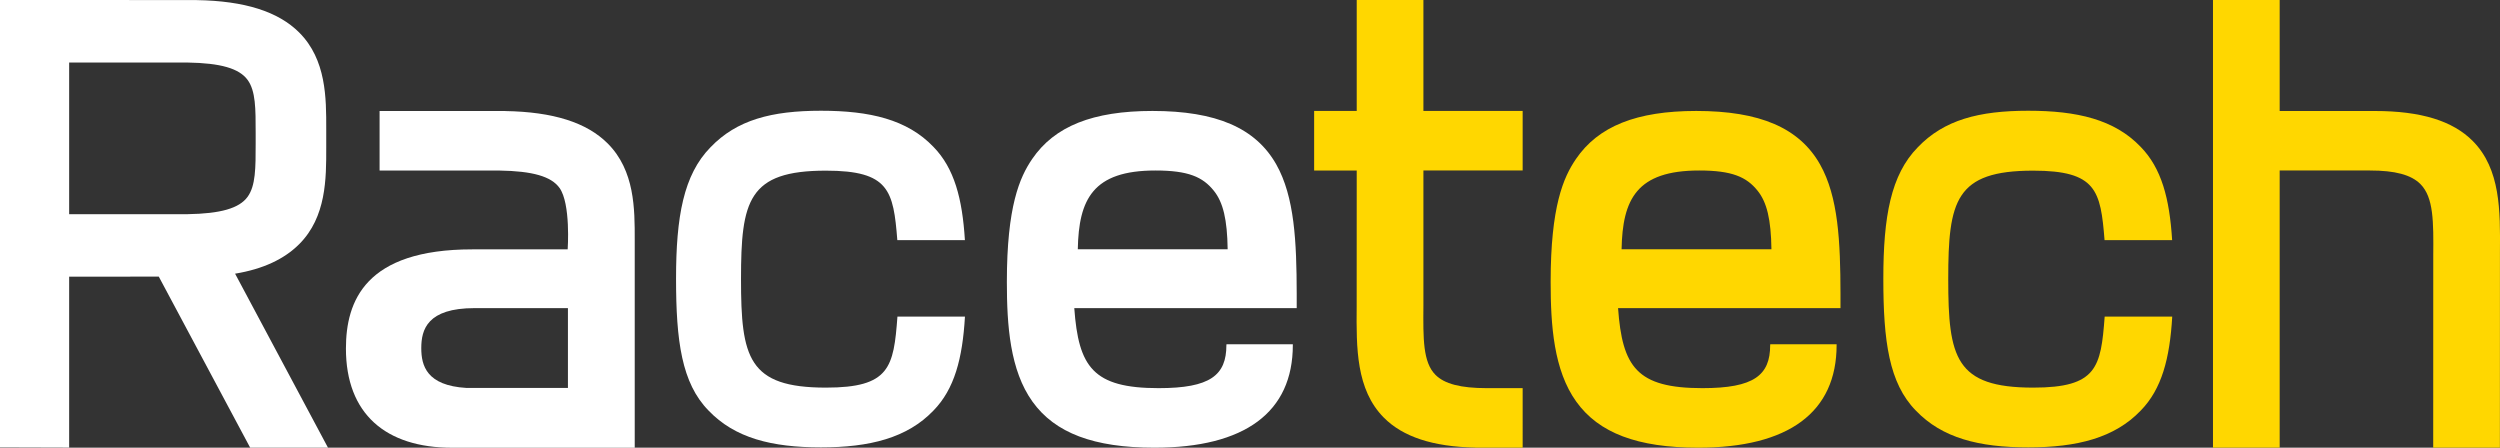
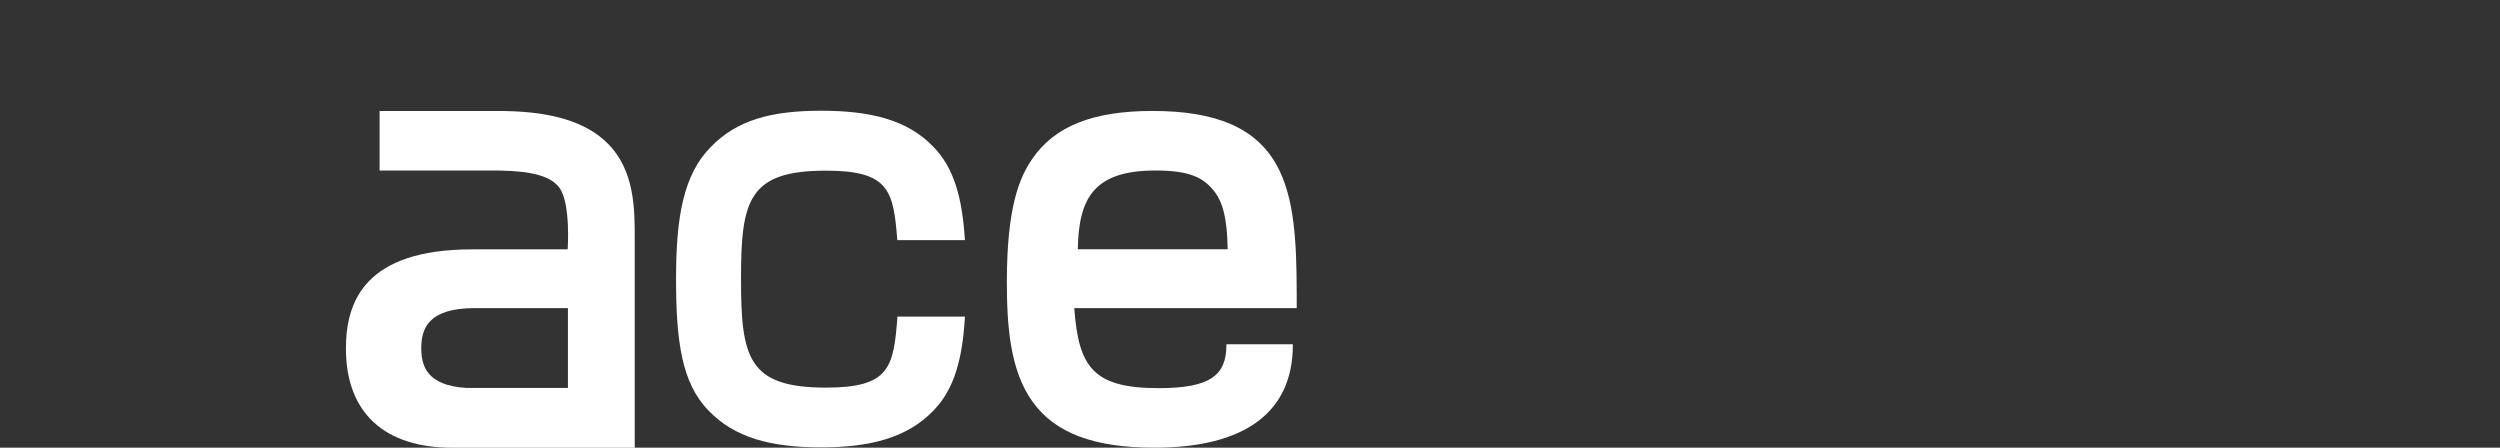
<svg xmlns="http://www.w3.org/2000/svg" version="1.1" id="Layer_1" x="0px" y="0px" viewBox="0 0 476.11 85.26" style="enable-background:new 0 0 476.11 85.26;" xml:space="preserve">
  <rect x="0" y="0" width="476.11" height="85.26" fill="#333333" stroke="none" />
  <style type="text/css">
	.st0{fill:#FFD700;}
	.st1{fill:#FFFFFF;}
</style>
  <g>
-     <path class="st0" d="M337.12,65.71c0,5.76-3.07,8.21-12.91,8.21c-12.5,0-15.25-4.04-16.06-15.24h42.36v-2.79h0   c-0.02-9.81-0.4-18.41-3.9-24.59c-3.94-6.94-11.43-10.17-23.57-10.17c-11.37,0-18.65,2.91-22.91,9.15c-2.38,3.49-4.82,9-4.82,23.41   c0,8.31,0.59,16.82,4.88,22.8c4.29,5.98,11.67,8.77,23.22,8.77c17.25,0,26.36-6.76,26.36-19.55v-0.15h-12.64V65.71z M323.6,32.47   c6.25,0,9.02,1.22,11.13,3.86c1.77,2.2,2.55,5.47,2.63,11.14h-28.54C309,37.95,311.68,32.47,323.6,32.47" />
-     <path class="st0" d="M470.93,26.86c-3.82-3.85-9.91-5.72-18.61-5.72h-18.17V0h-12.7v85.26h12.7V32.47h17.18   c4.81,0,7.87,0.82,9.63,2.59c2.53,2.55,2.49,7.21,2.44,13.67c-0.01,0.92-0.01,36.53-0.01,36.53h12.7c0,0,0.01-36.53,0.01-37.34   C476.16,40.19,476.23,32.2,470.93,26.86" />
-     <path class="st0" d="M271.08,32.47h18.9V21.13h-18.9V0h-12.7v21.13h-8.11v11.34h8.11c0,0-0.01,25.2-0.01,26   c-0.06,7.73-0.13,15.72,5.17,21.06c3.64,3.67,9.34,5.54,17.4,5.71l0,0.02h9.04V73.92h-6.85c-4.95,0-8.05-0.81-9.76-2.54   c-2.39-2.4-2.34-6.89-2.29-13.11V32.47z" />
    <path class="st1" d="M233.56,65.71c0,5.76-3.07,8.21-12.91,8.21c-12.5,0-15.25-4.04-16.06-15.24h42.36v-2.79h0   c-0.02-9.81-0.4-18.41-3.9-24.59c-3.94-6.94-11.43-10.17-23.57-10.17c-11.37,0-18.65,2.91-22.91,9.15c-2.38,3.49-4.82,9-4.82,23.41   c0,8.31,0.59,16.82,4.88,22.8c4.29,5.98,11.67,8.77,23.22,8.77c17.25,0,26.36-6.76,26.36-19.55v-0.15h-12.64V65.71z M220.04,32.47   c6.25,0,9.02,1.22,11.13,3.86c1.77,2.2,2.55,5.47,2.63,11.14h-28.54C205.44,37.95,208.12,32.47,220.04,32.47" />
    <path class="st1" d="M170.91,60.32c-0.72,9.65-1.46,13.5-13.62,13.5c-14.81,0-16.17-5.71-16.17-20.66   c0-14.95,1.36-20.66,16.17-20.66c12.05,0,12.85,3.78,13.6,13.23h12.87c-0.49-7.93-2.02-13.69-5.99-17.76   c-5-5.23-12.14-6.88-21.42-6.88c-9.4,0-16.05,1.74-21.05,6.97c-5.12,5.23-6.55,13.17-6.55,25.02c0,11.86,1.07,19.89,6.19,25.11   c5,5.23,12.02,7.01,21.41,7.01c9.28,0,16.42-1.79,21.42-7.01c4-4.09,5.53-9.89,6-17.89H170.91z" />
-     <path class="st0" d="M400.82,60.32c-0.72,9.65-1.46,13.5-13.62,13.5c-14.81,0-16.17-5.71-16.17-20.66   c0-14.95,1.36-20.66,16.17-20.66c12.05,0,12.85,3.78,13.6,13.23h12.87c-0.49-7.93-2.02-13.69-5.99-17.76   c-5-5.23-12.13-6.88-21.41-6.88c-9.4,0-16.05,1.74-21.05,6.97c-5.12,5.23-6.55,13.17-6.55,25.02c0,11.86,1.07,19.89,6.19,25.11   c5,5.23,12.02,7.01,21.41,7.01c9.28,0,16.42-1.79,21.42-7.01c4-4.09,5.53-9.89,6-17.89H400.82z" />
    <path class="st1" d="M120.88,45.69c0.01-5.87,0.02-13.19-5.14-18.36c-4-4.01-10.4-6.03-19.51-6.18v-0.01H72.29v11.34h22.83   c6.31,0.1,9.85,1.11,11.43,3.3c2.17,3.01,1.56,11.7,1.56,11.7l-18.17,0.01c-20.4,0-24.06,9.87-24.06,18.89   c0,12.43,7.57,18.89,20.22,18.89h34.78V56.51L120.88,45.69z M80.23,66.3c0-3.55,1.15-7.62,10.15-7.62l17.78,0v15.2H88.83   C81.25,73.43,80.23,69.64,80.23,66.3" />
-     <path class="st1" d="M47.64,85.25h14.82L44.77,52.12c5.36-0.88,9.38-2.79,12.22-5.63c5.16-5.17,5.15-12.48,5.14-18.36v-3.57   c0.01-5.88,0.02-13.19-5.14-18.36c-4.01-4.01-10.4-6.03-19.52-6.18V0.01L0,0v85.2l13.17,0.04V52.69l17.07-0.01L47.64,85.25z    M13.17,11.91h22.55c6.31,0.1,9.83,1.12,11.43,3.3c1.55,2.12,1.54,5.48,1.54,10.14v2c0,4.66,0,8.02-1.54,10.14   c-1.59,2.18-5.12,3.2-11.43,3.3H13.17V11.91z" />
  </g>
</svg>